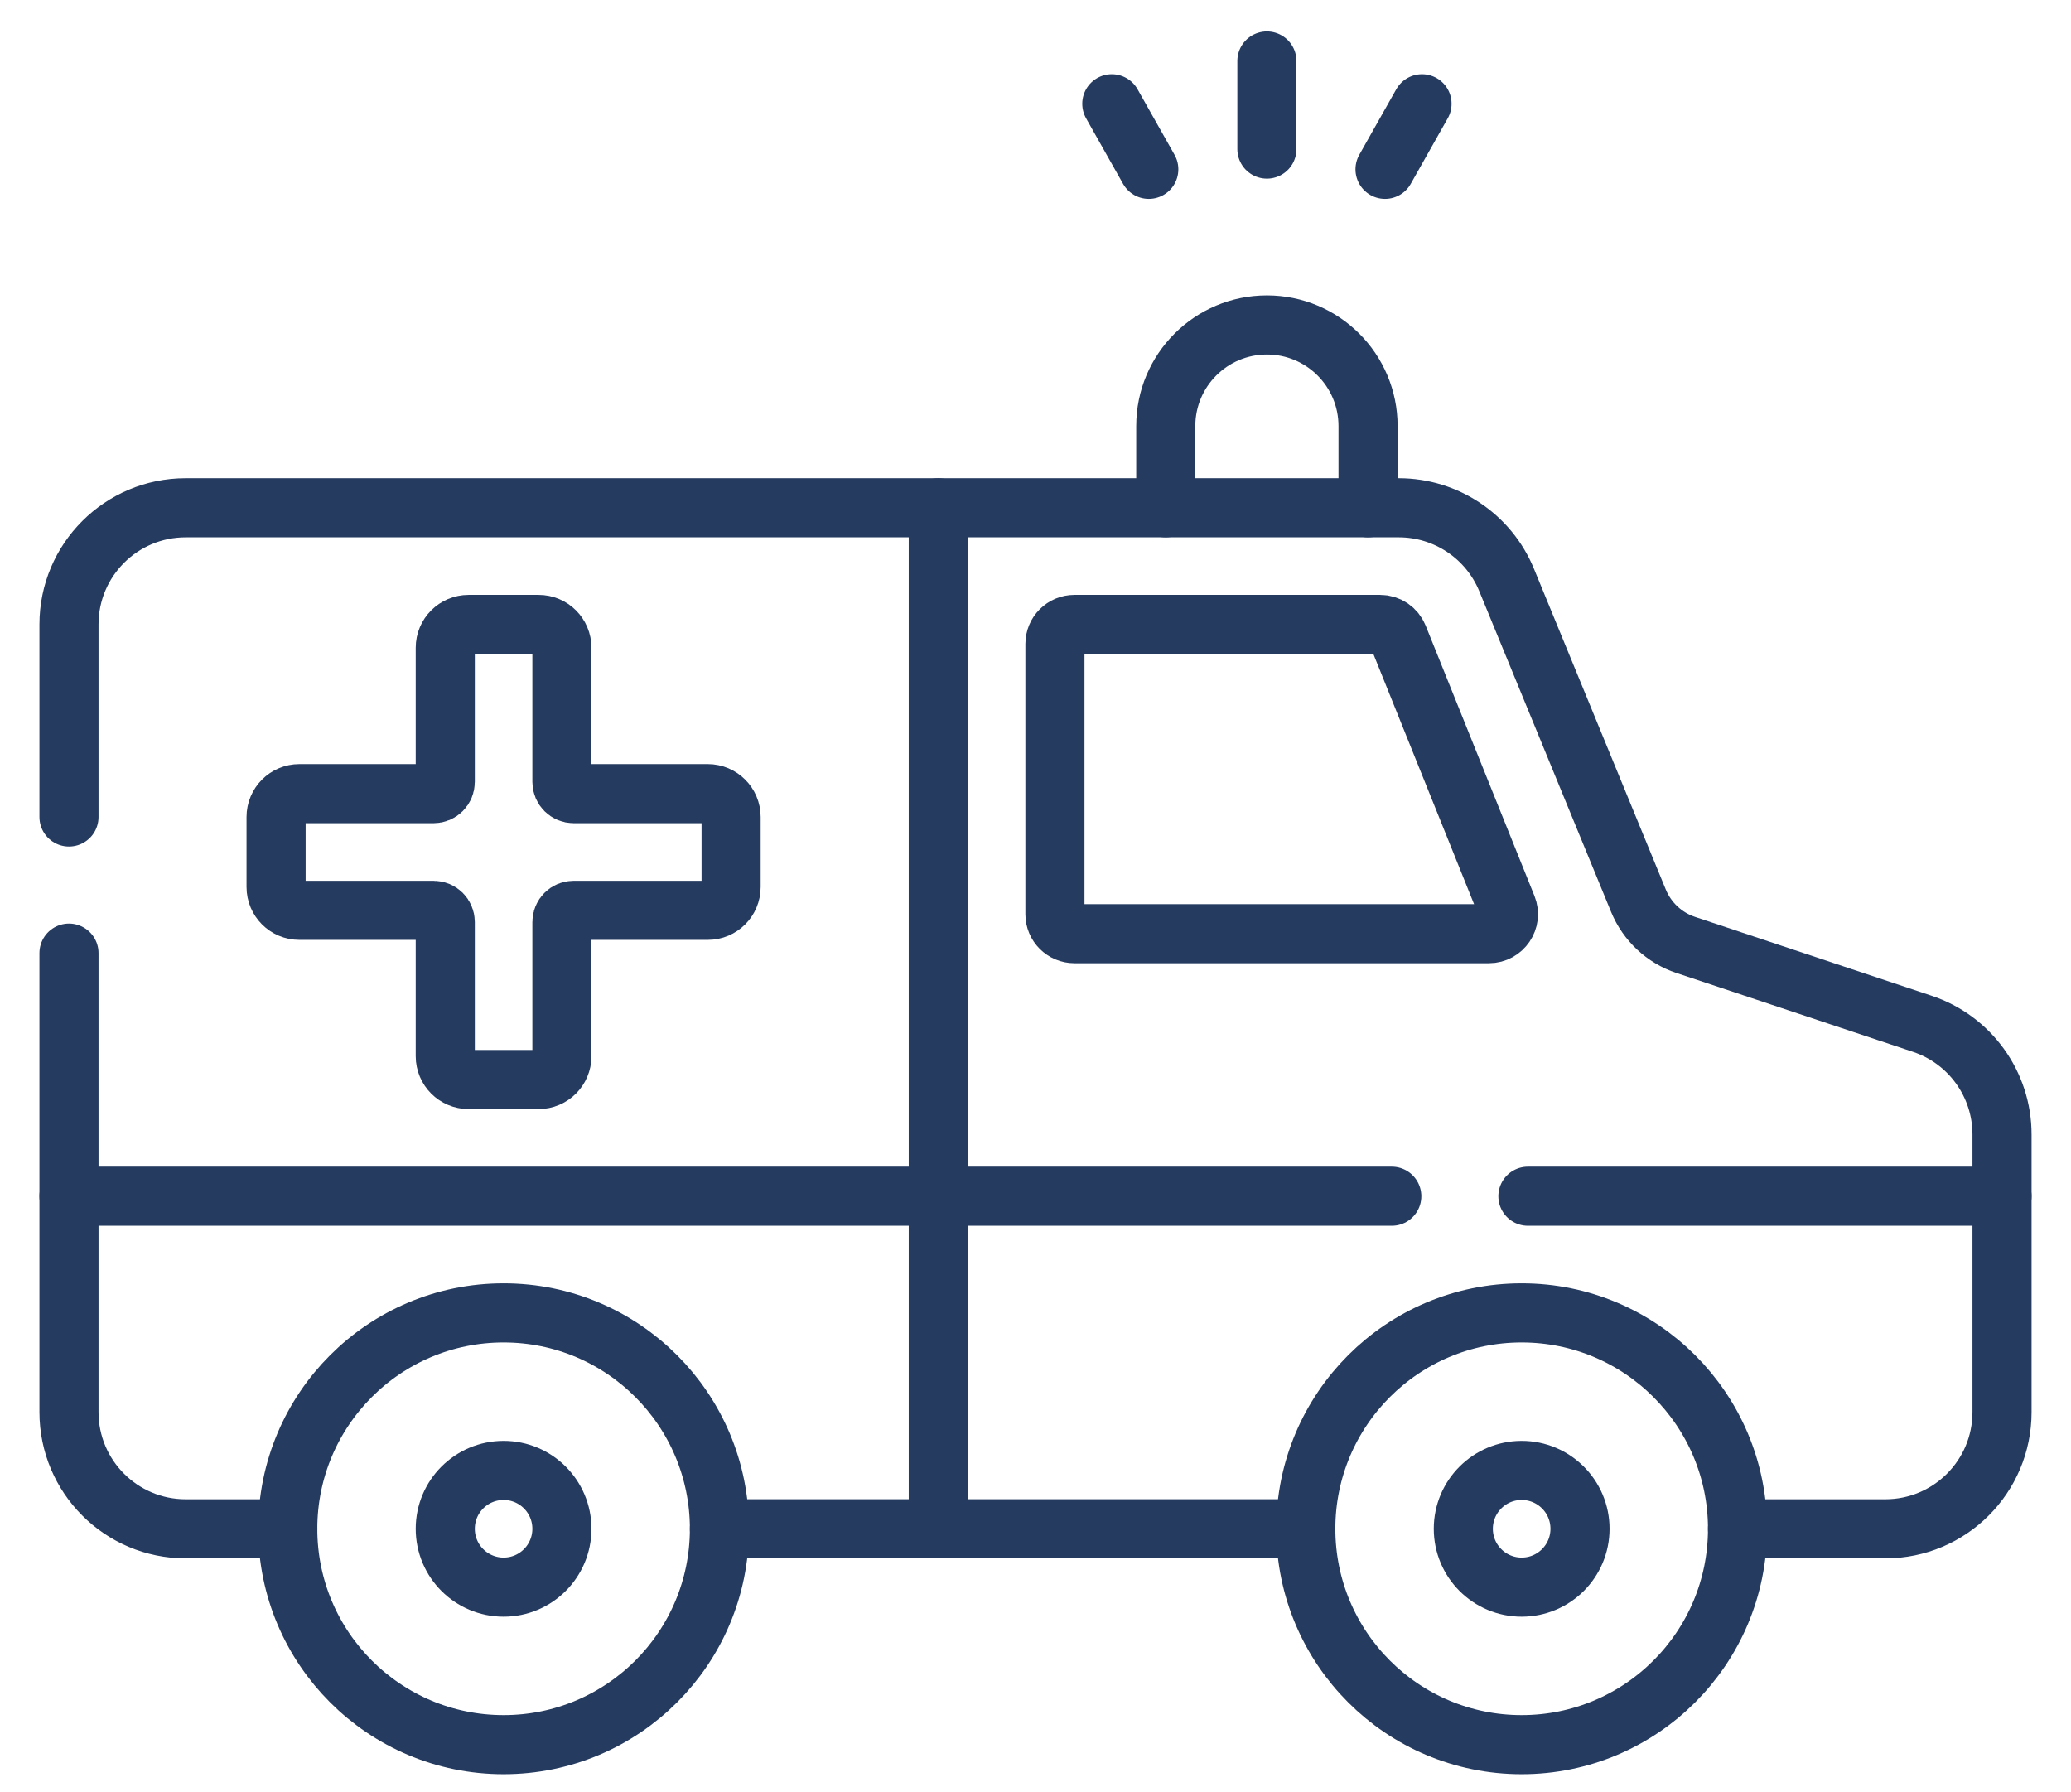
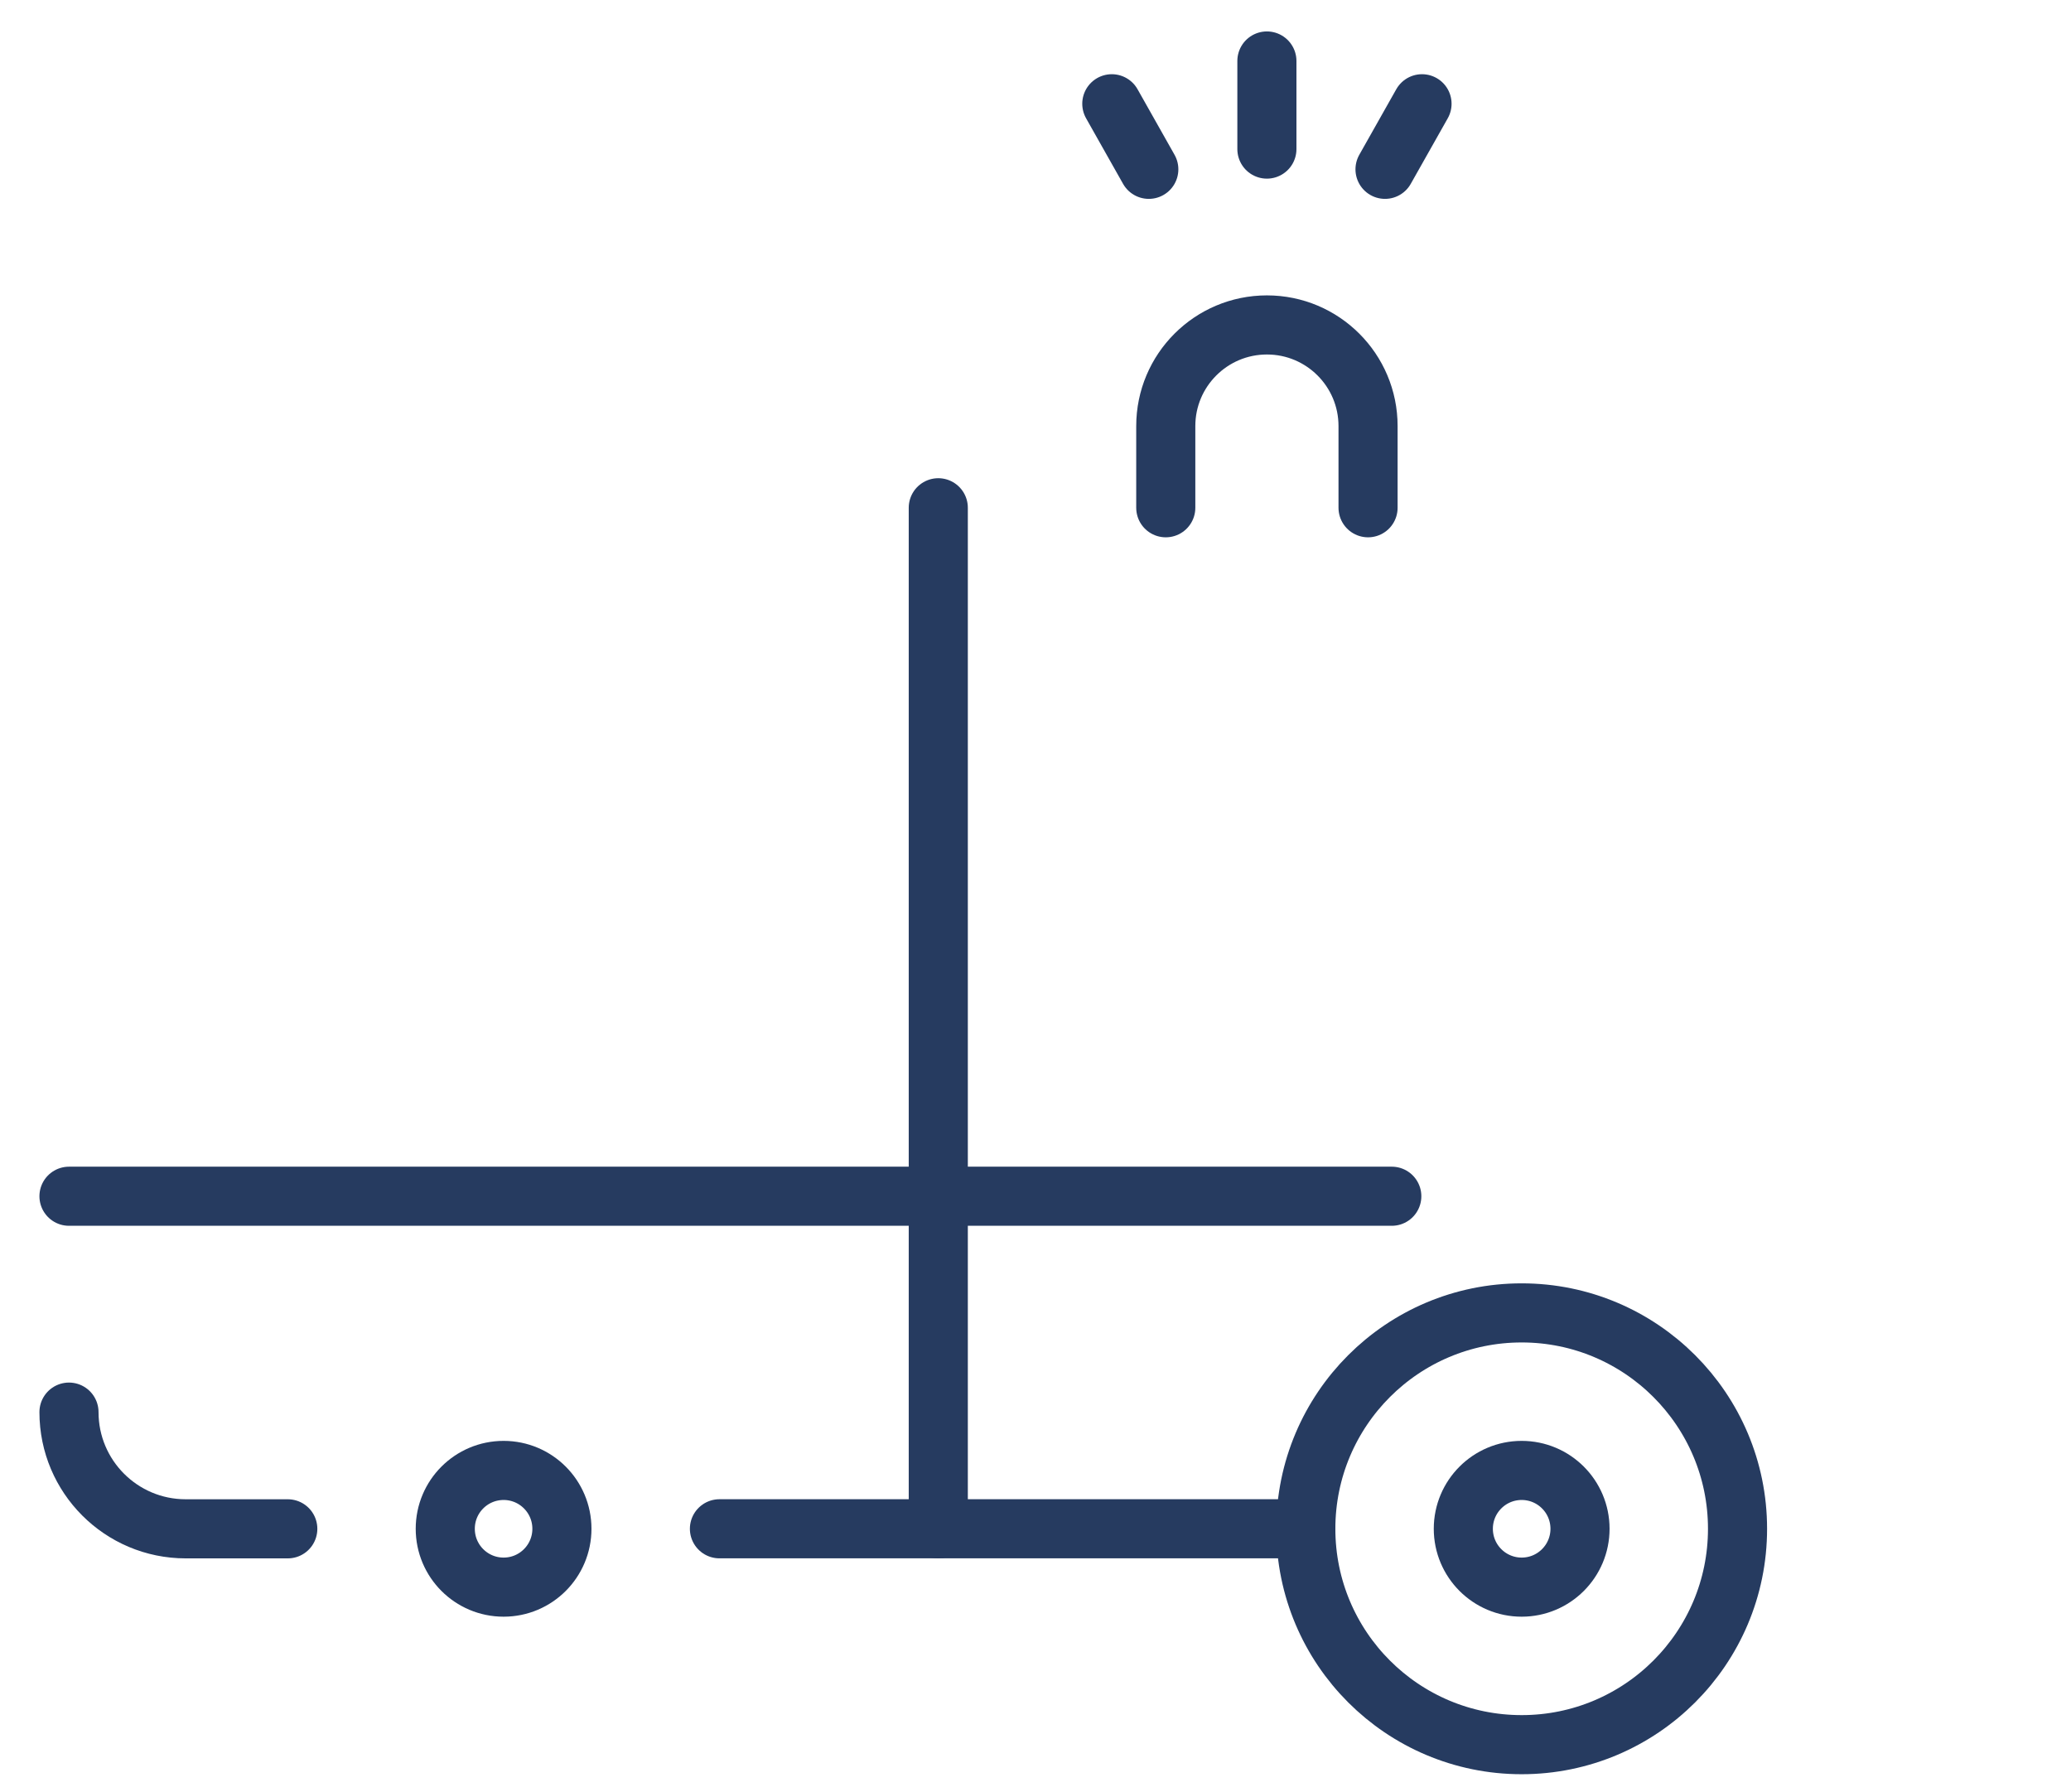
<svg xmlns="http://www.w3.org/2000/svg" width="52" height="45" viewBox="0 0 52 45" fill="none">
  <g opacity="0.9">
    <path d="M32.786 38.382H18.064" stroke="#0E264F" stroke-width="1.484" stroke-miterlimit="10" stroke-linecap="round" stroke-linejoin="round" />
-     <path d="M1.732 20.511V15.677C1.732 14.059 3.044 12.748 4.662 12.748H35.12C36.309 12.748 37.379 13.464 37.83 14.563L41.139 22.613C41.355 23.138 41.788 23.545 42.327 23.724L48.265 25.703C49.461 26.101 50.268 27.221 50.268 28.482V35.453C50.268 37.071 48.956 38.383 47.338 38.383H43.627" stroke="#0E264F" stroke-width="1.484" stroke-miterlimit="10" stroke-linecap="round" stroke-linejoin="round" />
-     <path d="M7.226 38.383H4.662C3.044 38.383 1.732 37.071 1.732 35.453V23.929" stroke="#0E264F" stroke-width="1.484" stroke-miterlimit="10" stroke-linecap="round" stroke-linejoin="round" />
-     <path d="M26.488 22.953V16.166C26.488 15.896 26.707 15.677 26.977 15.677H34.655C34.854 15.677 35.033 15.798 35.108 15.983L37.84 22.77C37.969 23.091 37.732 23.441 37.386 23.441H26.977C26.707 23.441 26.488 23.222 26.488 22.953Z" stroke="#0E264F" stroke-width="1.484" stroke-miterlimit="10" stroke-linecap="round" stroke-linejoin="round" />
+     <path d="M7.226 38.383H4.662C3.044 38.383 1.732 37.071 1.732 35.453" stroke="#0E264F" stroke-width="1.484" stroke-miterlimit="10" stroke-linecap="round" stroke-linejoin="round" />
    <path d="M34.946 30.033H1.732" stroke="#0E264F" stroke-width="1.484" stroke-miterlimit="10" stroke-linecap="round" stroke-linejoin="round" />
-     <path d="M50.268 30.033H38.364" stroke="#0E264F" stroke-width="1.484" stroke-miterlimit="10" stroke-linecap="round" stroke-linejoin="round" />
    <path d="M23.559 38.382V12.748" stroke="#0E264F" stroke-width="1.484" stroke-miterlimit="10" stroke-linecap="round" stroke-linejoin="round" />
    <path d="M29.271 12.748V10.697C29.271 9.295 30.408 8.158 31.811 8.158C33.213 8.158 34.35 9.295 34.35 10.697V12.748" stroke="#0E264F" stroke-width="1.484" stroke-miterlimit="10" stroke-linecap="round" stroke-linejoin="round" />
    <path d="M43.627 38.382C43.627 41.376 41.2 43.802 38.207 43.802C35.214 43.802 32.787 41.376 32.787 38.382C32.787 35.389 35.214 32.962 38.207 32.962C41.2 32.962 43.627 35.389 43.627 38.382Z" stroke="#0E264F" stroke-width="1.484" stroke-miterlimit="10" stroke-linecap="round" stroke-linejoin="round" />
    <path d="M39.672 38.382C39.672 39.191 39.016 39.847 38.207 39.847C37.398 39.847 36.742 39.191 36.742 38.382C36.742 37.573 37.398 36.917 38.207 36.917C39.016 36.917 39.672 37.573 39.672 38.382Z" stroke="#0E264F" stroke-width="1.484" stroke-miterlimit="10" stroke-linecap="round" stroke-linejoin="round" />
-     <path d="M18.064 38.382C18.064 41.376 15.638 43.802 12.645 43.802C9.651 43.802 7.225 41.376 7.225 38.382C7.225 35.389 9.651 32.962 12.645 32.962C15.638 32.962 18.064 35.389 18.064 38.382Z" stroke="#0E264F" stroke-width="1.484" stroke-miterlimit="10" stroke-linecap="round" stroke-linejoin="round" />
    <path d="M14.109 38.382C14.109 39.191 13.454 39.847 12.645 39.847C11.835 39.847 11.18 39.191 11.18 38.382C11.18 37.573 11.835 36.917 12.645 36.917C13.454 36.917 14.109 37.573 14.109 38.382Z" stroke="#0E264F" stroke-width="1.484" stroke-miterlimit="10" stroke-linecap="round" stroke-linejoin="round" />
    <path d="M31.81 1.531V3.743" stroke="#0E264F" stroke-width="1.484" stroke-miterlimit="10" stroke-linecap="round" stroke-linejoin="round" />
    <path d="M35.705 2.605L34.776 4.251" stroke="#0E264F" stroke-width="1.484" stroke-miterlimit="10" stroke-linecap="round" stroke-linejoin="round" />
    <path d="M27.916 2.605L28.845 4.251" stroke="#0E264F" stroke-width="1.484" stroke-miterlimit="10" stroke-linecap="round" stroke-linejoin="round" />
-     <path d="M17.771 19.925H14.402C14.241 19.925 14.109 19.794 14.109 19.632V16.263C14.109 15.939 13.847 15.677 13.523 15.677H11.766C11.442 15.677 11.18 15.939 11.18 16.263V19.632C11.18 19.794 11.049 19.925 10.887 19.925H7.518C7.194 19.925 6.932 20.188 6.932 20.511V22.269C6.932 22.593 7.194 22.855 7.518 22.855H10.887C11.049 22.855 11.18 22.986 11.18 23.148V26.517C11.18 26.84 11.442 27.103 11.766 27.103H13.523C13.847 27.103 14.109 26.84 14.109 26.517V23.148C14.109 22.986 14.241 22.855 14.402 22.855H17.771C18.095 22.855 18.357 22.593 18.357 22.269V20.511C18.357 20.188 18.095 19.925 17.771 19.925Z" stroke="#0E264F" stroke-width="1.484" stroke-miterlimit="10" stroke-linecap="round" stroke-linejoin="round" />
  </g>
</svg>